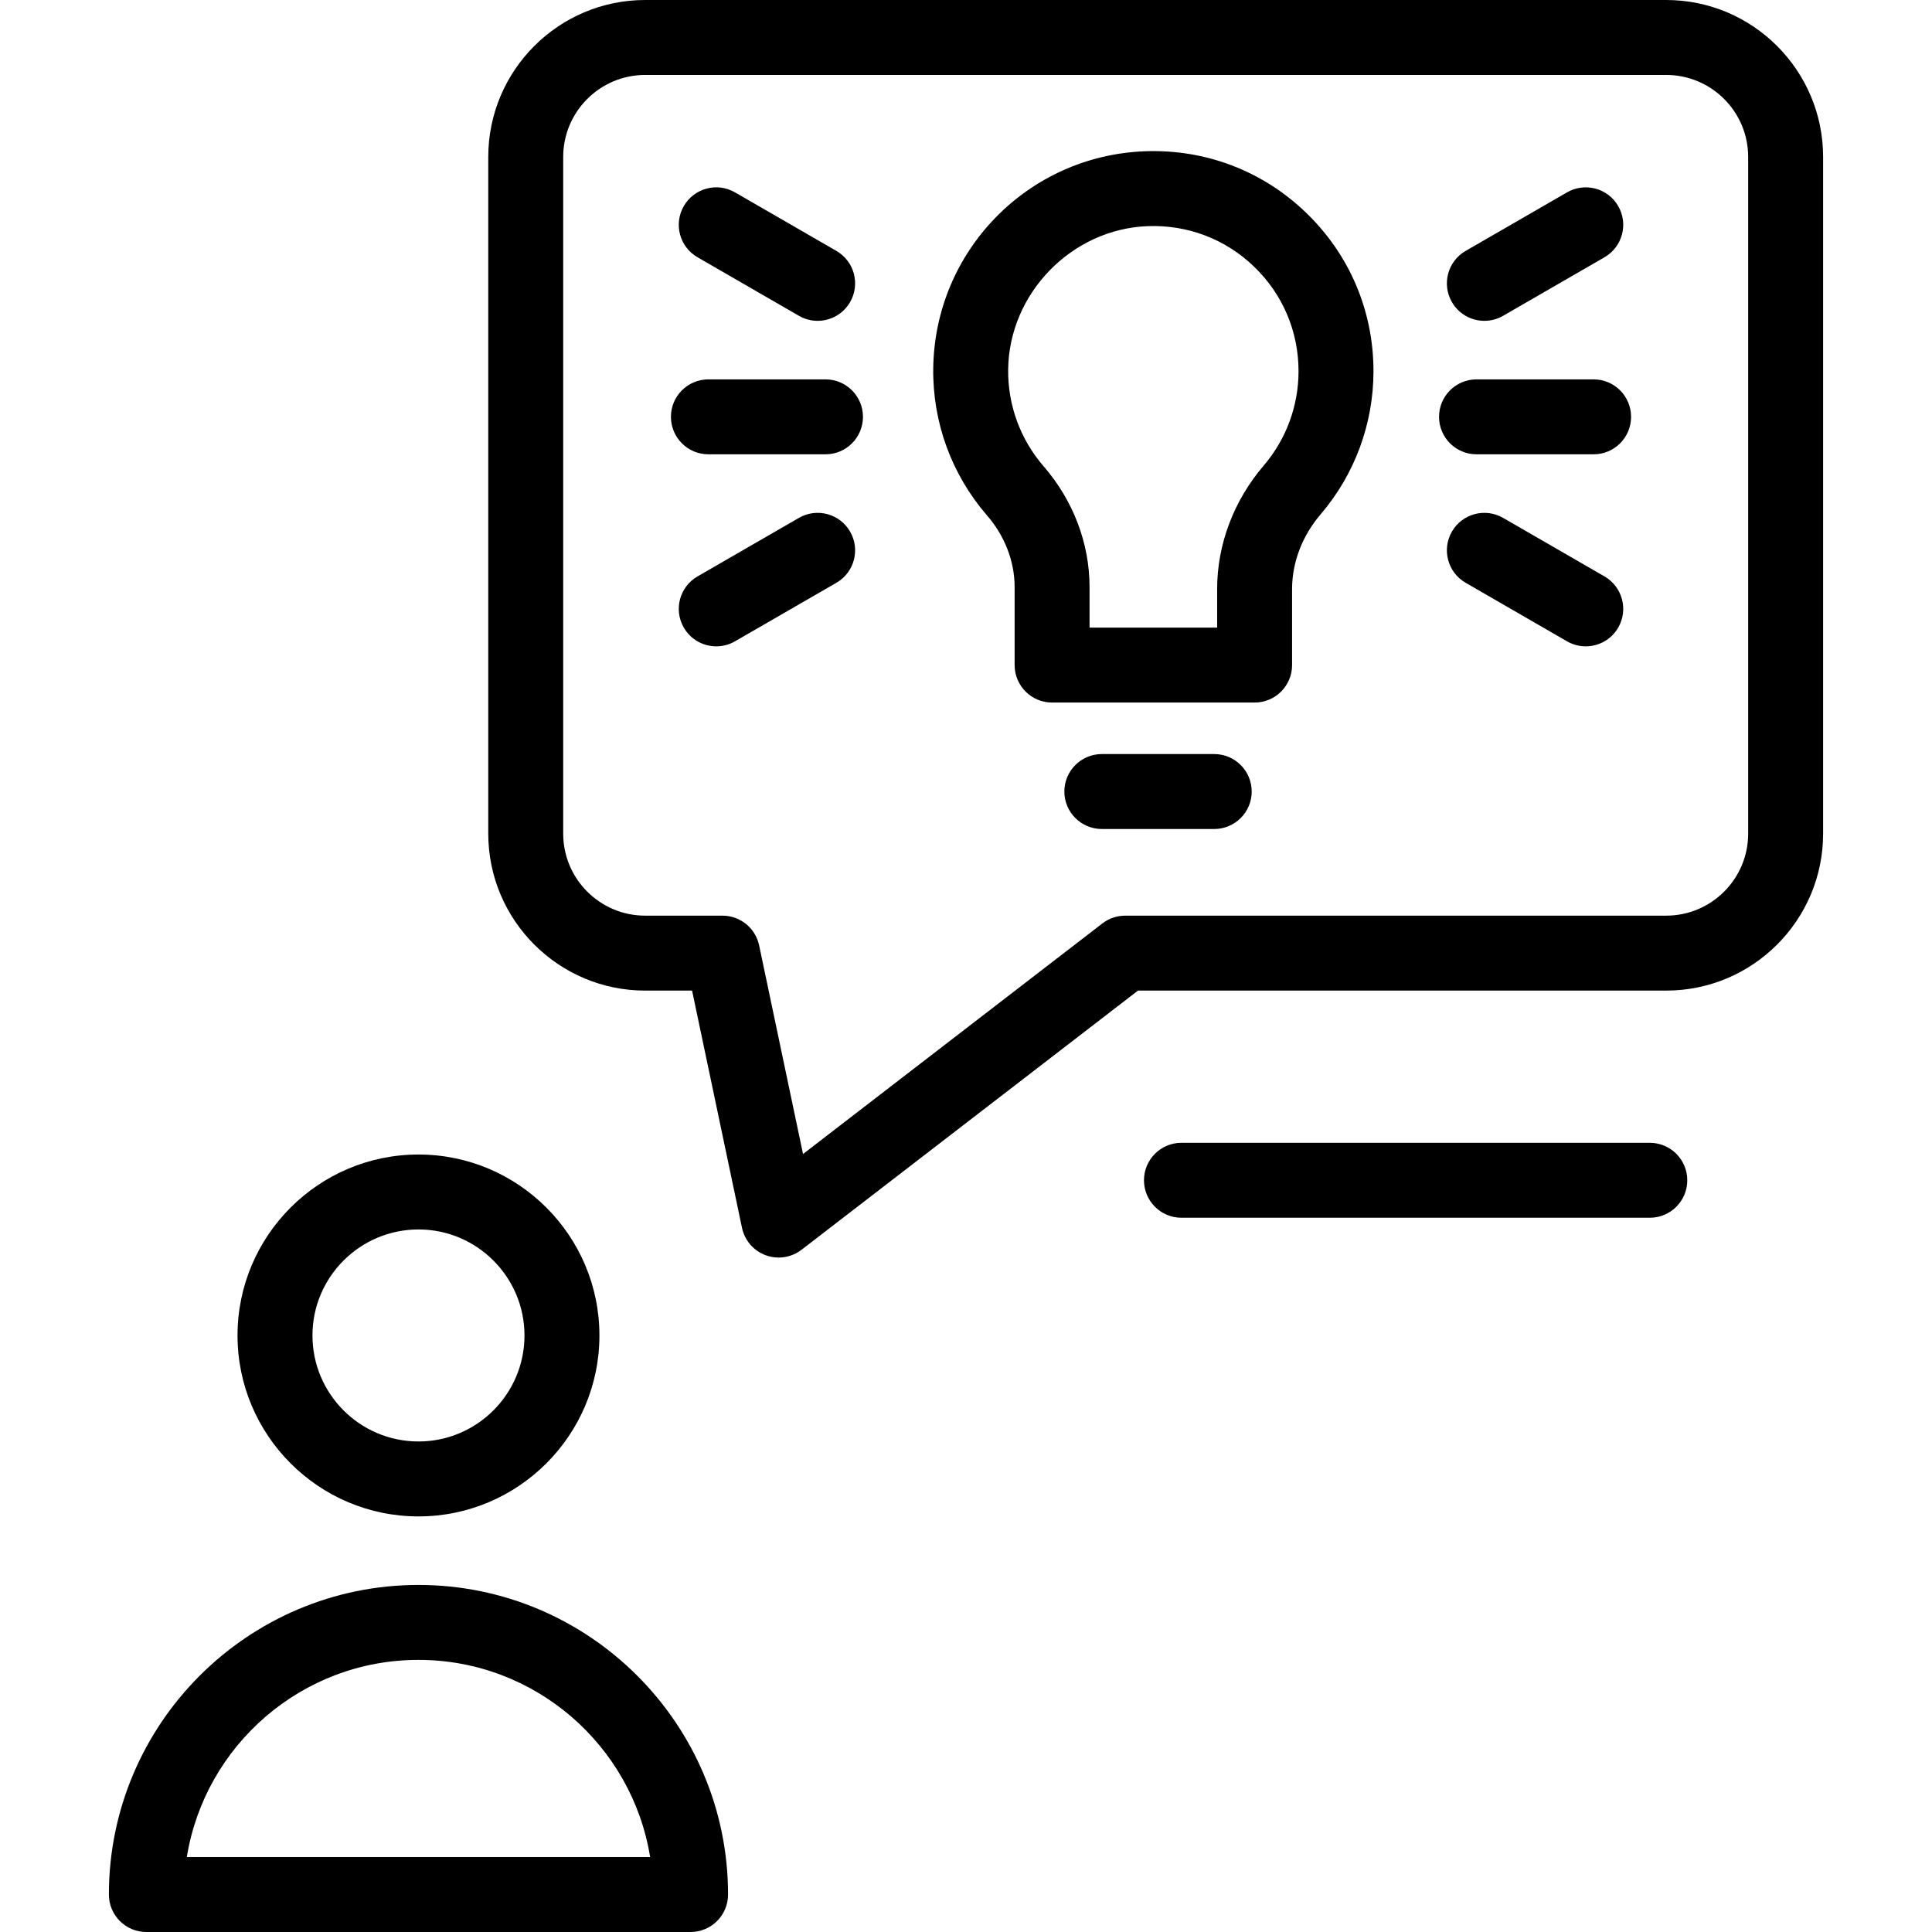
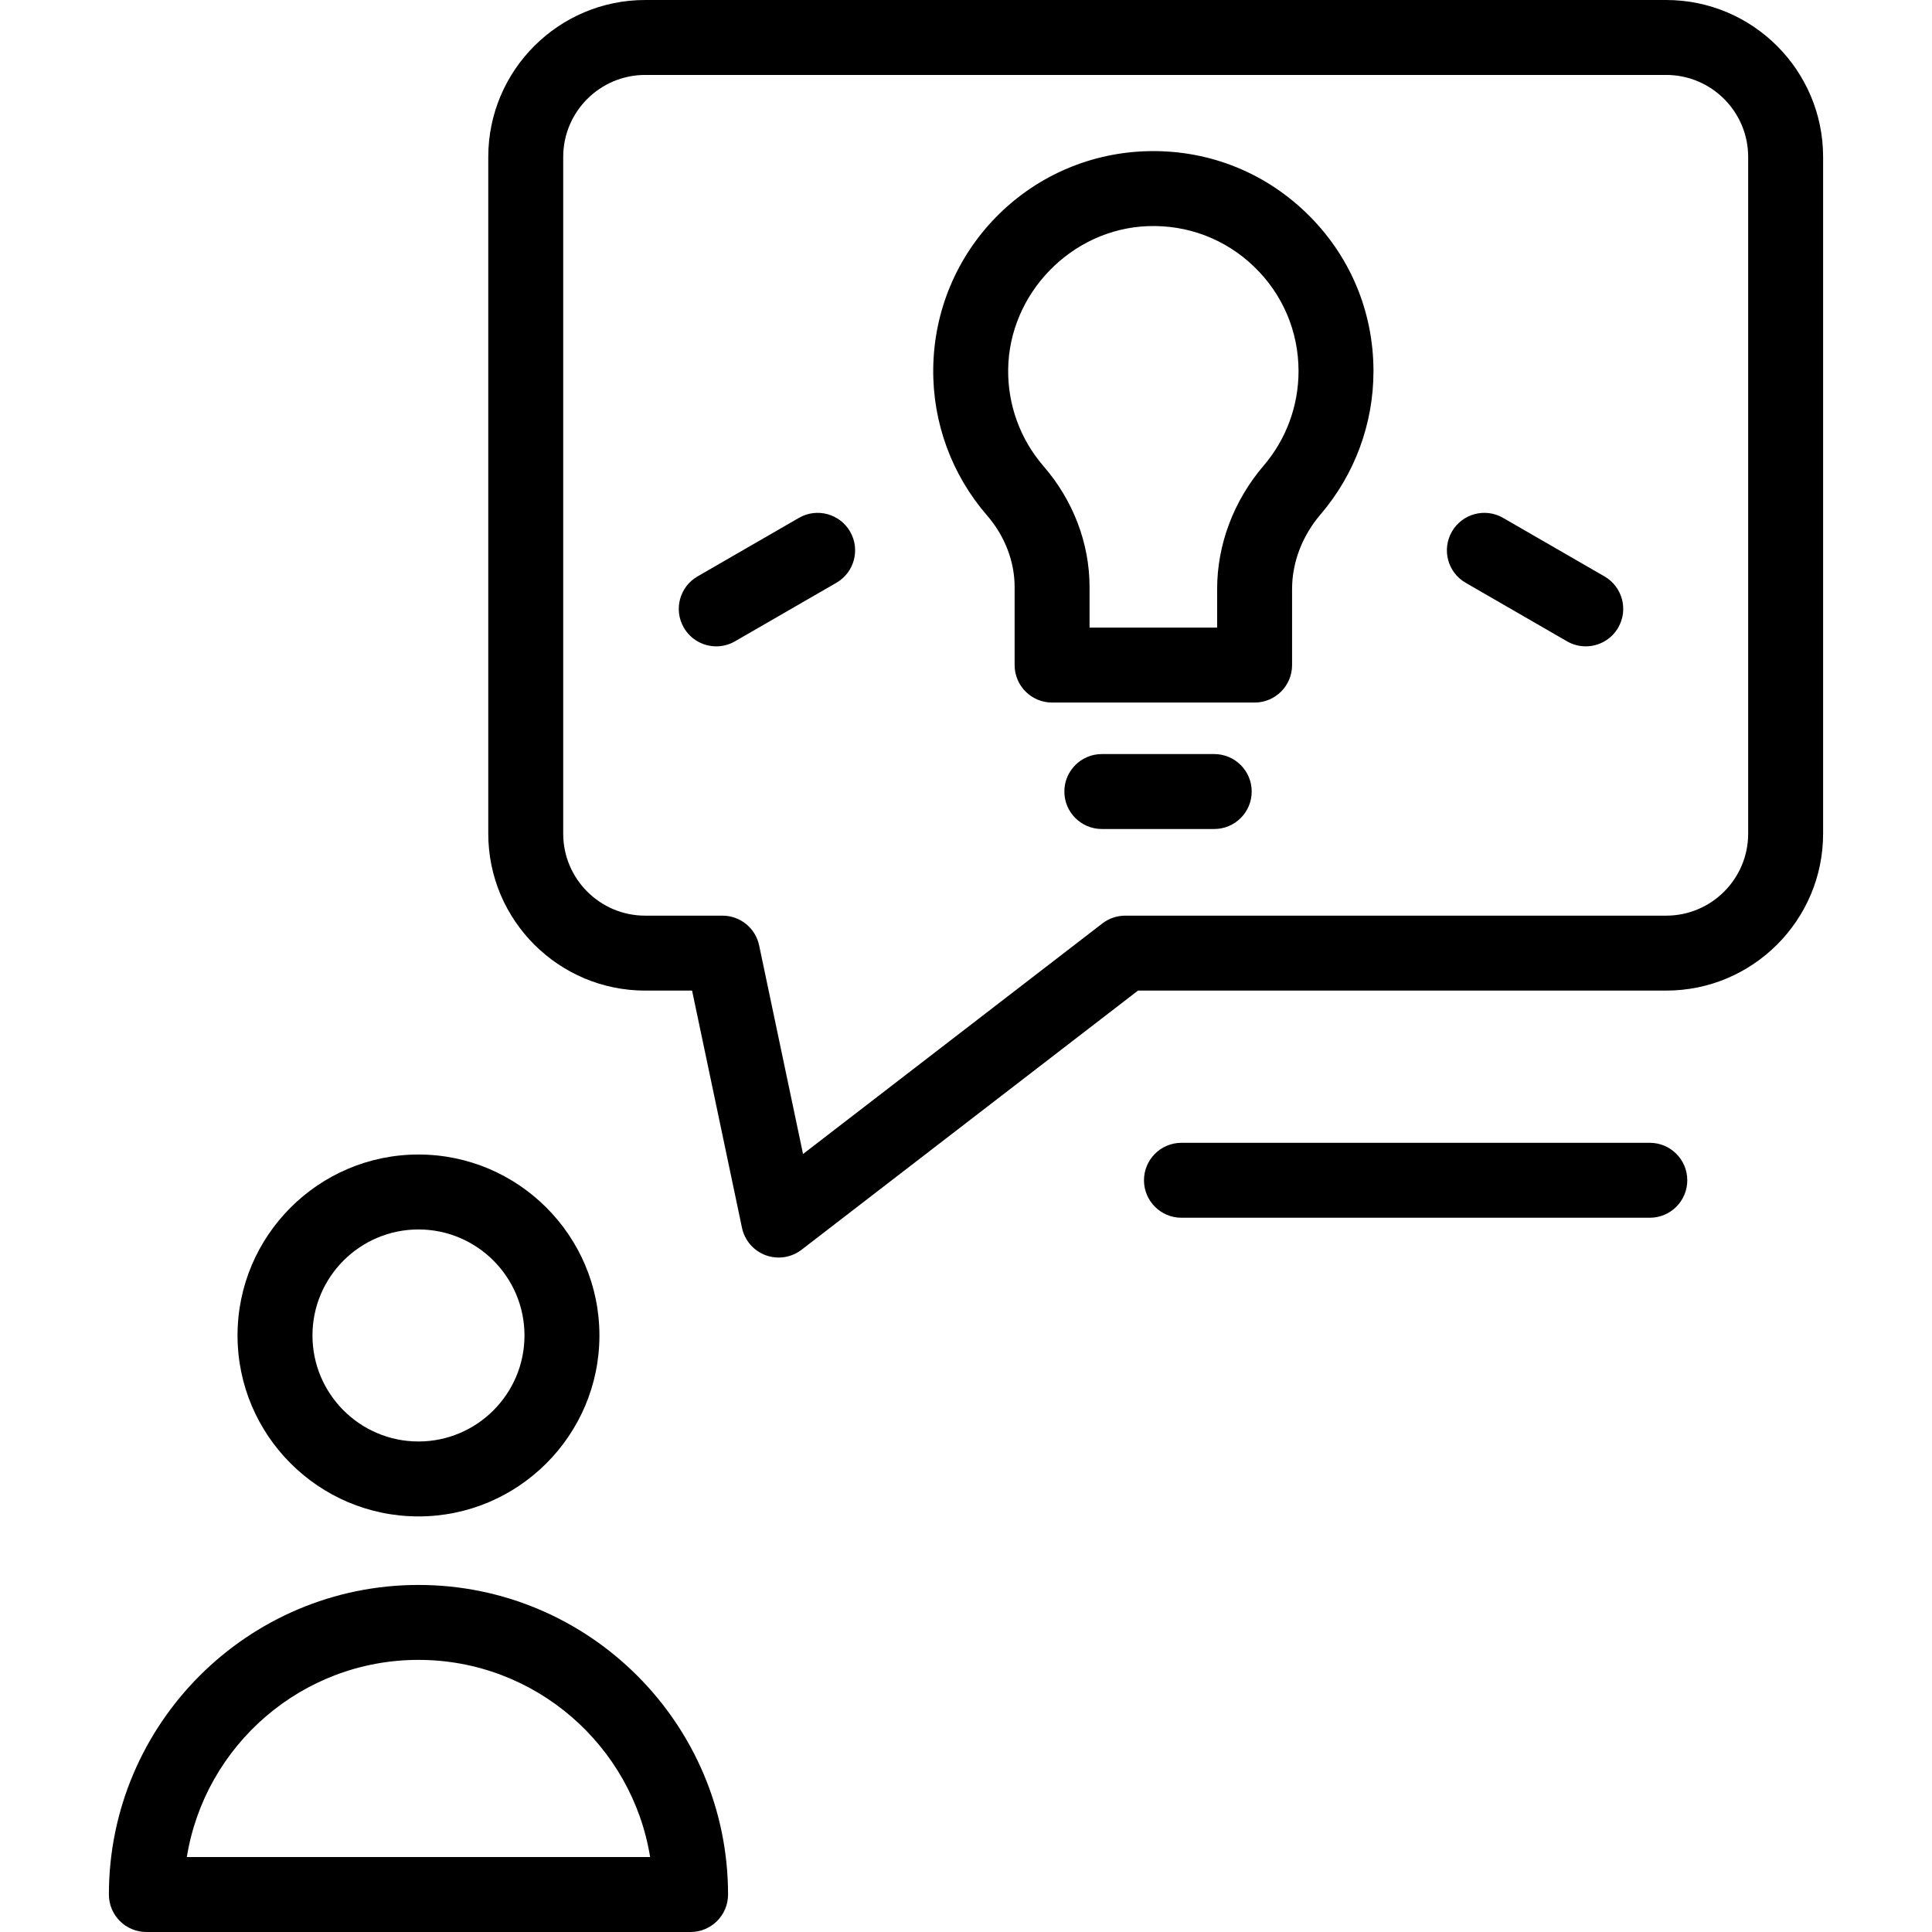
<svg xmlns="http://www.w3.org/2000/svg" fill="#000000" height="800px" width="800px" version="1.1" id="Layer_1" viewBox="0 0 512 512" xml:space="preserve">
  <g>
    <g>
      <g>
        <path d="M441.561,0H170.977c-22.928,0-41.581,18.653-41.581,41.581v179.355c0,22.928,18.653,41.581,41.581,41.581h12.43     l13.228,62.864c0.704,3.341,3.076,6.088,6.279,7.27c1.117,0.412,2.28,0.614,3.437,0.614c2.161,0,4.298-0.705,6.061-2.063     l89.171-68.686h139.979c22.928,0,41.581-18.653,41.581-41.581V41.581C483.142,18.653,464.489,0,441.561,0z M463.282,220.936     c0,11.977-9.745,21.721-21.721,21.721h-143.36c-2.192,0-4.322,0.725-6.06,2.063l-79.328,61.104l-11.633-55.282     c-0.967-4.595-5.021-7.885-9.717-7.885h-20.486c-11.977,0-21.721-9.745-21.721-21.721V41.581     c0-11.977,9.745-21.721,21.721-21.721h270.584c11.976,0,21.721,9.745,21.721,21.721V220.936z" />
        <path d="M110.901,401.865c26.442,0,47.953-21.511,47.953-47.953c0-26.442-21.513-47.953-47.953-47.953     s-47.953,21.511-47.953,47.953C62.948,380.353,84.46,401.865,110.901,401.865z M110.901,325.818     c15.49,0,28.094,12.602,28.094,28.094c0,15.492-12.602,28.094-28.094,28.094s-28.094-12.602-28.094-28.094     C82.807,338.42,95.409,325.818,110.901,325.818z" />
        <path d="M110.901,420.027c-45.238,0-82.043,36.803-82.043,82.043c0,5.484,4.446,9.93,9.93,9.93h144.225     c5.484,0,9.93-4.446,9.93-9.93C192.943,456.832,156.138,420.027,110.901,420.027z M49.509,492.141     c4.769-29.584,30.483-52.254,61.39-52.254c30.907,0,56.622,22.669,61.39,52.254H49.509z" />
        <path d="M303.385,40.086c-31.063,1.18-55.692,26.469-56.068,57.574c-0.174,14.3,4.883,28.117,14.237,38.908     c4.728,5.455,7.332,12.201,7.332,18.999v20.685c0,5.484,4.446,9.93,9.93,9.93h53.669c5.484,0,9.93-4.446,9.93-9.93v-20.151     c0-7.07,2.691-14.109,7.579-19.82c9.025-10.547,13.993-24.008,13.993-37.902c0-16.004-6.351-30.93-17.882-42.031     C334.577,45.251,319.402,39.48,303.385,40.086z M334.903,123.37c-7.964,9.304-12.349,20.928-12.349,32.731v10.221h-33.811     v-10.756c0-11.574-4.327-22.941-12.185-32.007c-6.166-7.112-9.499-16.225-9.385-25.66c0.245-20.17,16.827-37.203,36.965-37.969     c10.565-0.403,20.589,3.406,28.192,10.724c7.606,7.323,11.795,17.17,11.795,27.725     C344.126,107.544,340.851,116.418,334.903,123.37z" />
        <path d="M321.784,199.835h-29.789c-5.484,0-9.93,4.446-9.93,9.93c0,5.484,4.446,9.93,9.93,9.93h29.789     c5.484,0,9.93-4.446,9.93-9.93C331.714,204.281,327.268,199.835,321.784,199.835z" />
        <path d="M437.217,302.856H313.096c-5.484,0-9.93,4.446-9.93,9.93c0,5.484,4.446,9.93,9.93,9.93h124.121     c5.484,0,9.93-4.446,9.93-9.93C447.147,307.302,442.701,302.856,437.217,302.856z" />
-         <path d="M184.848,68.177l26.872,15.515c1.564,0.904,3.271,1.332,4.956,1.332c3.432,0,6.77-1.781,8.609-4.966     c2.742-4.749,1.115-10.822-3.634-13.564l-26.872-15.515c-4.749-2.743-10.822-1.116-13.564,3.634     C178.471,59.362,180.099,65.435,184.848,68.177z" />
-         <path d="M218.764,100.538h-31.03c-5.484,0-9.93,4.446-9.93,9.93c0,5.484,4.446,9.93,9.93,9.93h31.03     c5.484,0,9.93-4.446,9.93-9.93C228.693,104.984,224.247,100.538,218.764,100.538z" />
        <path d="M211.72,137.243l-26.872,15.515c-4.749,2.742-6.376,8.815-3.634,13.564c1.839,3.185,5.177,4.966,8.609,4.966     c1.684,0,3.392-0.429,4.956-1.332l26.872-15.515c4.749-2.742,6.376-8.815,3.634-13.564     C222.543,136.129,216.47,134.501,211.72,137.243z" />
-         <path d="M393.38,85.024c1.684,0,3.392-0.43,4.956-1.332l26.872-15.515c4.749-2.742,6.376-8.815,3.634-13.564     c-2.742-4.749-8.816-6.376-13.564-3.634l-26.872,15.515c-4.749,2.742-6.376,8.815-3.634,13.564     C386.612,83.243,389.948,85.024,393.38,85.024z" />
-         <path d="M422.322,100.538h-31.03c-5.484,0-9.93,4.446-9.93,9.93c0,5.484,4.446,9.93,9.93,9.93h31.03     c5.484,0,9.93-4.446,9.93-9.93C432.252,104.984,427.806,100.538,422.322,100.538z" />
        <path d="M425.208,152.758l-26.872-15.515c-4.75-2.743-10.822-1.116-13.564,3.634c-2.742,4.749-1.115,10.822,3.634,13.564     l26.872,15.515c1.564,0.904,3.271,1.332,4.956,1.332c3.432,0,6.77-1.781,8.609-4.966     C431.584,161.574,429.957,155.5,425.208,152.758z" />
      </g>
    </g>
  </g>
</svg>